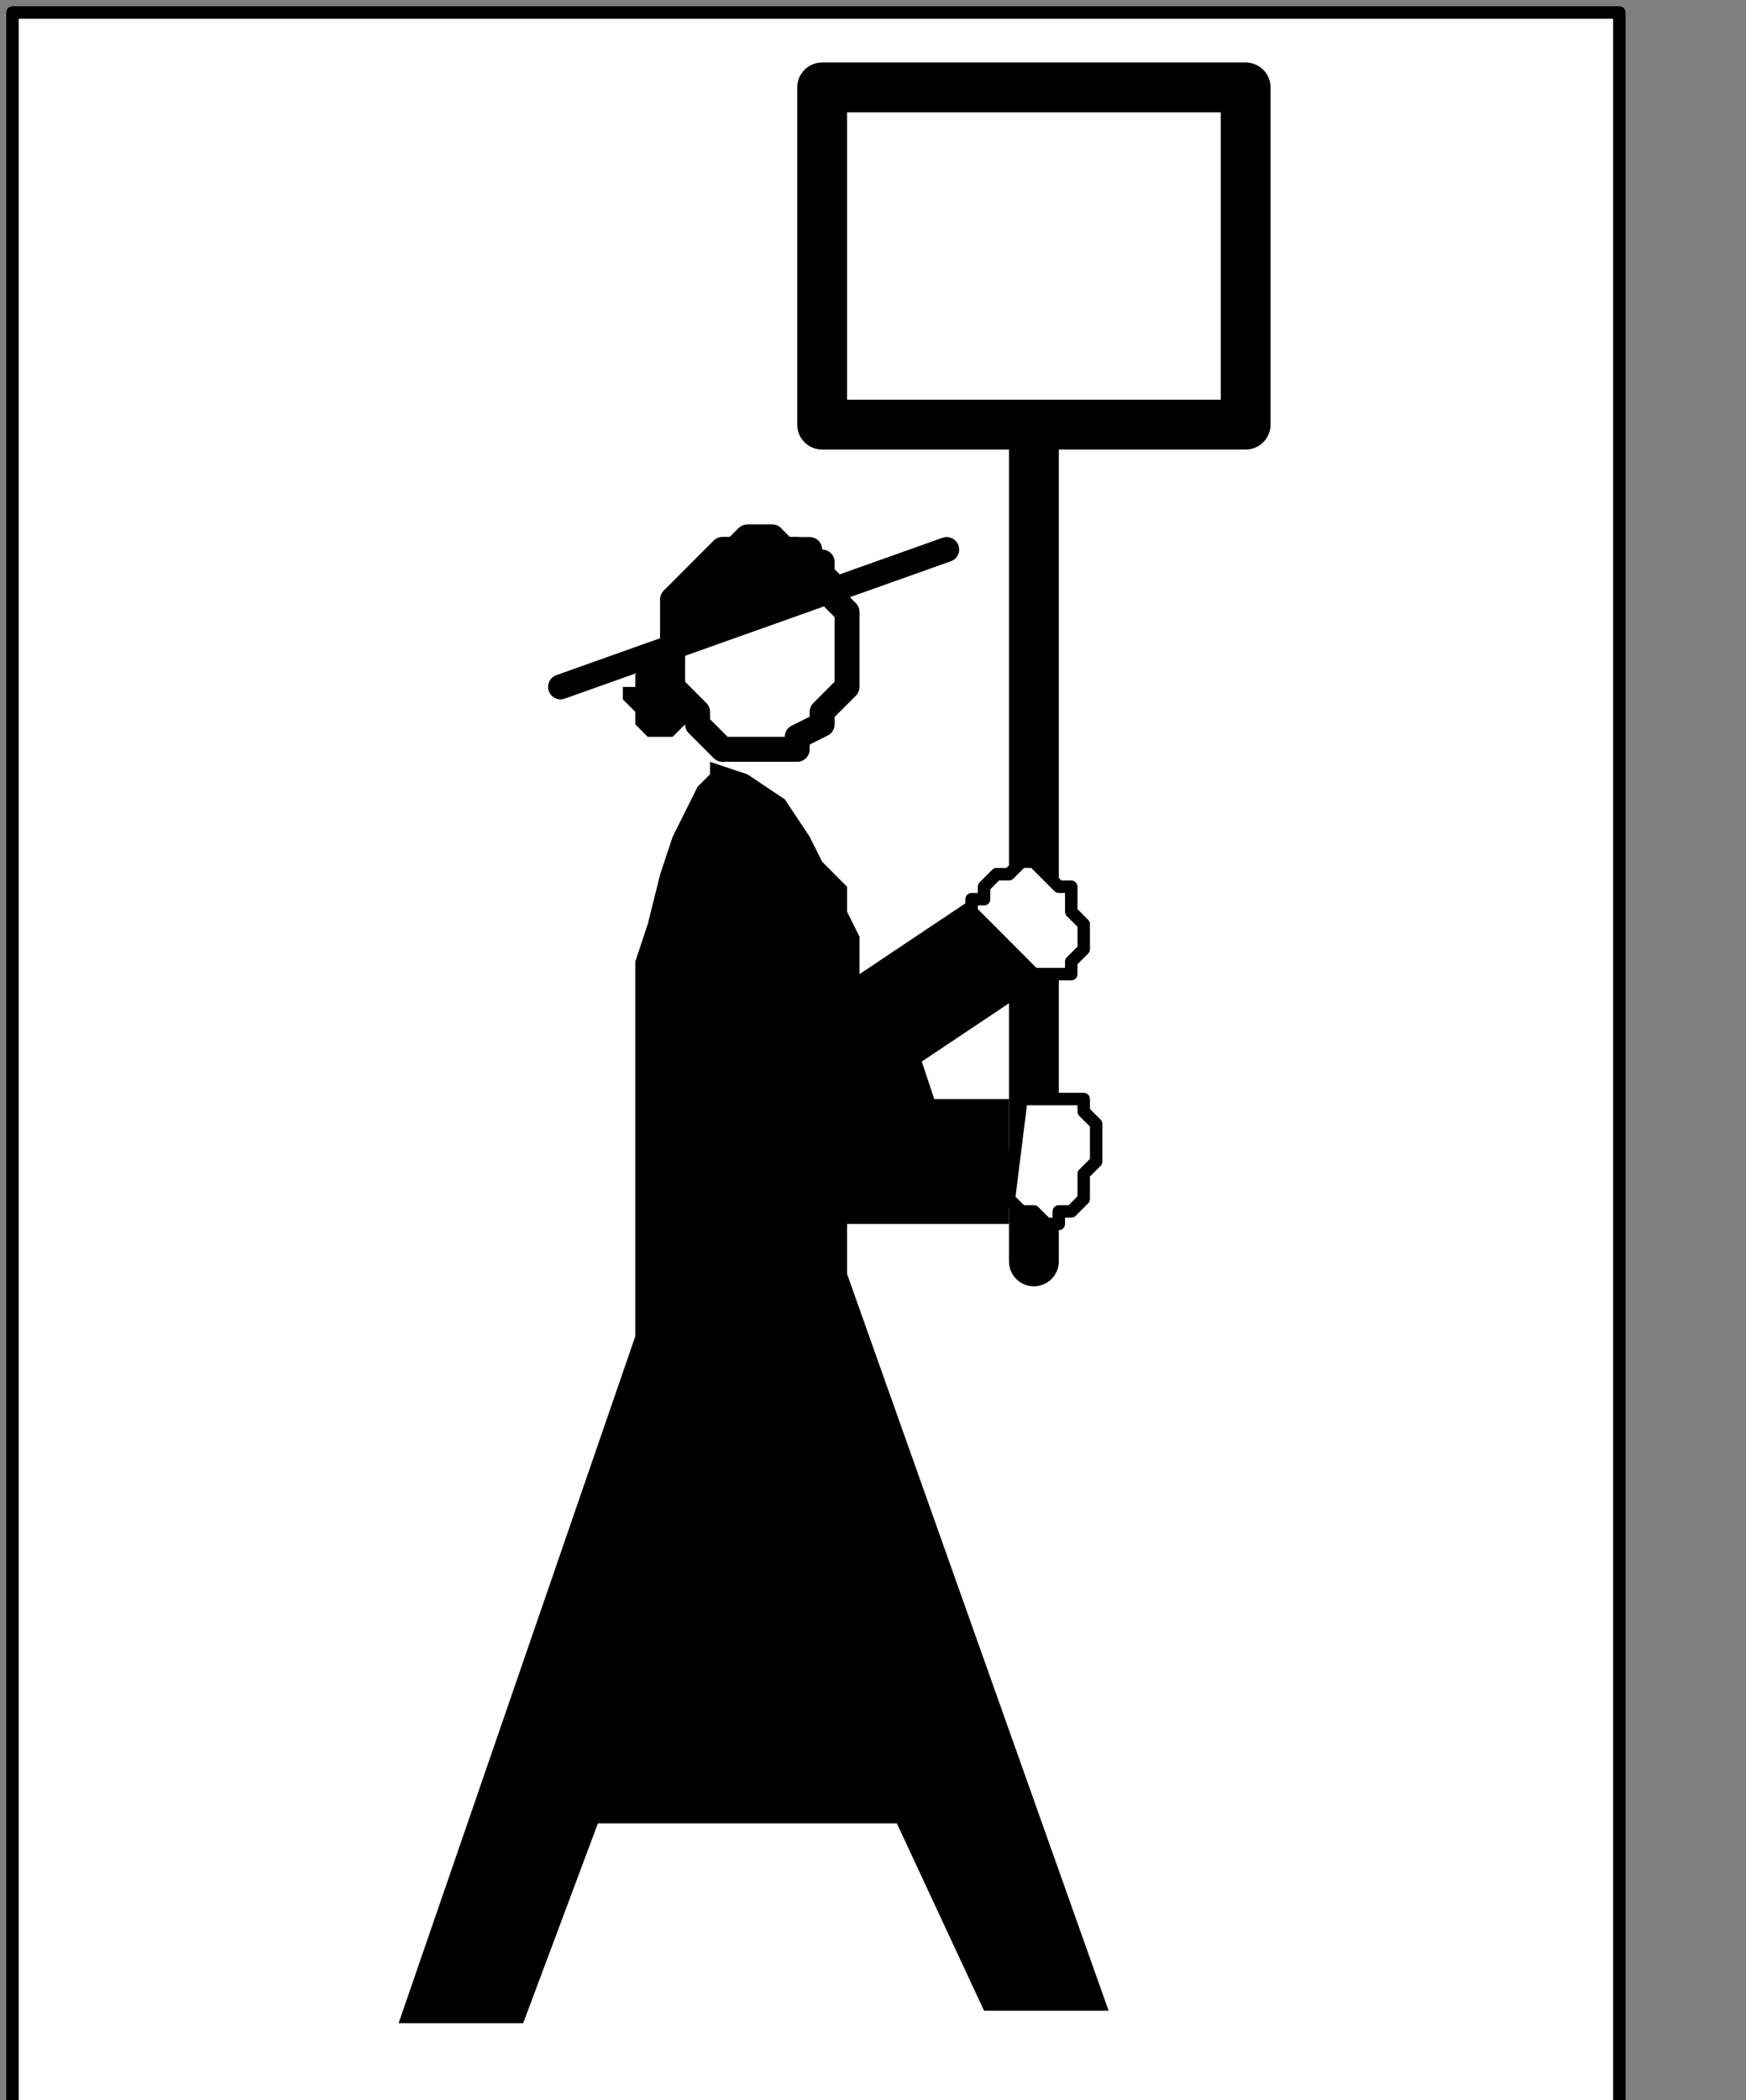
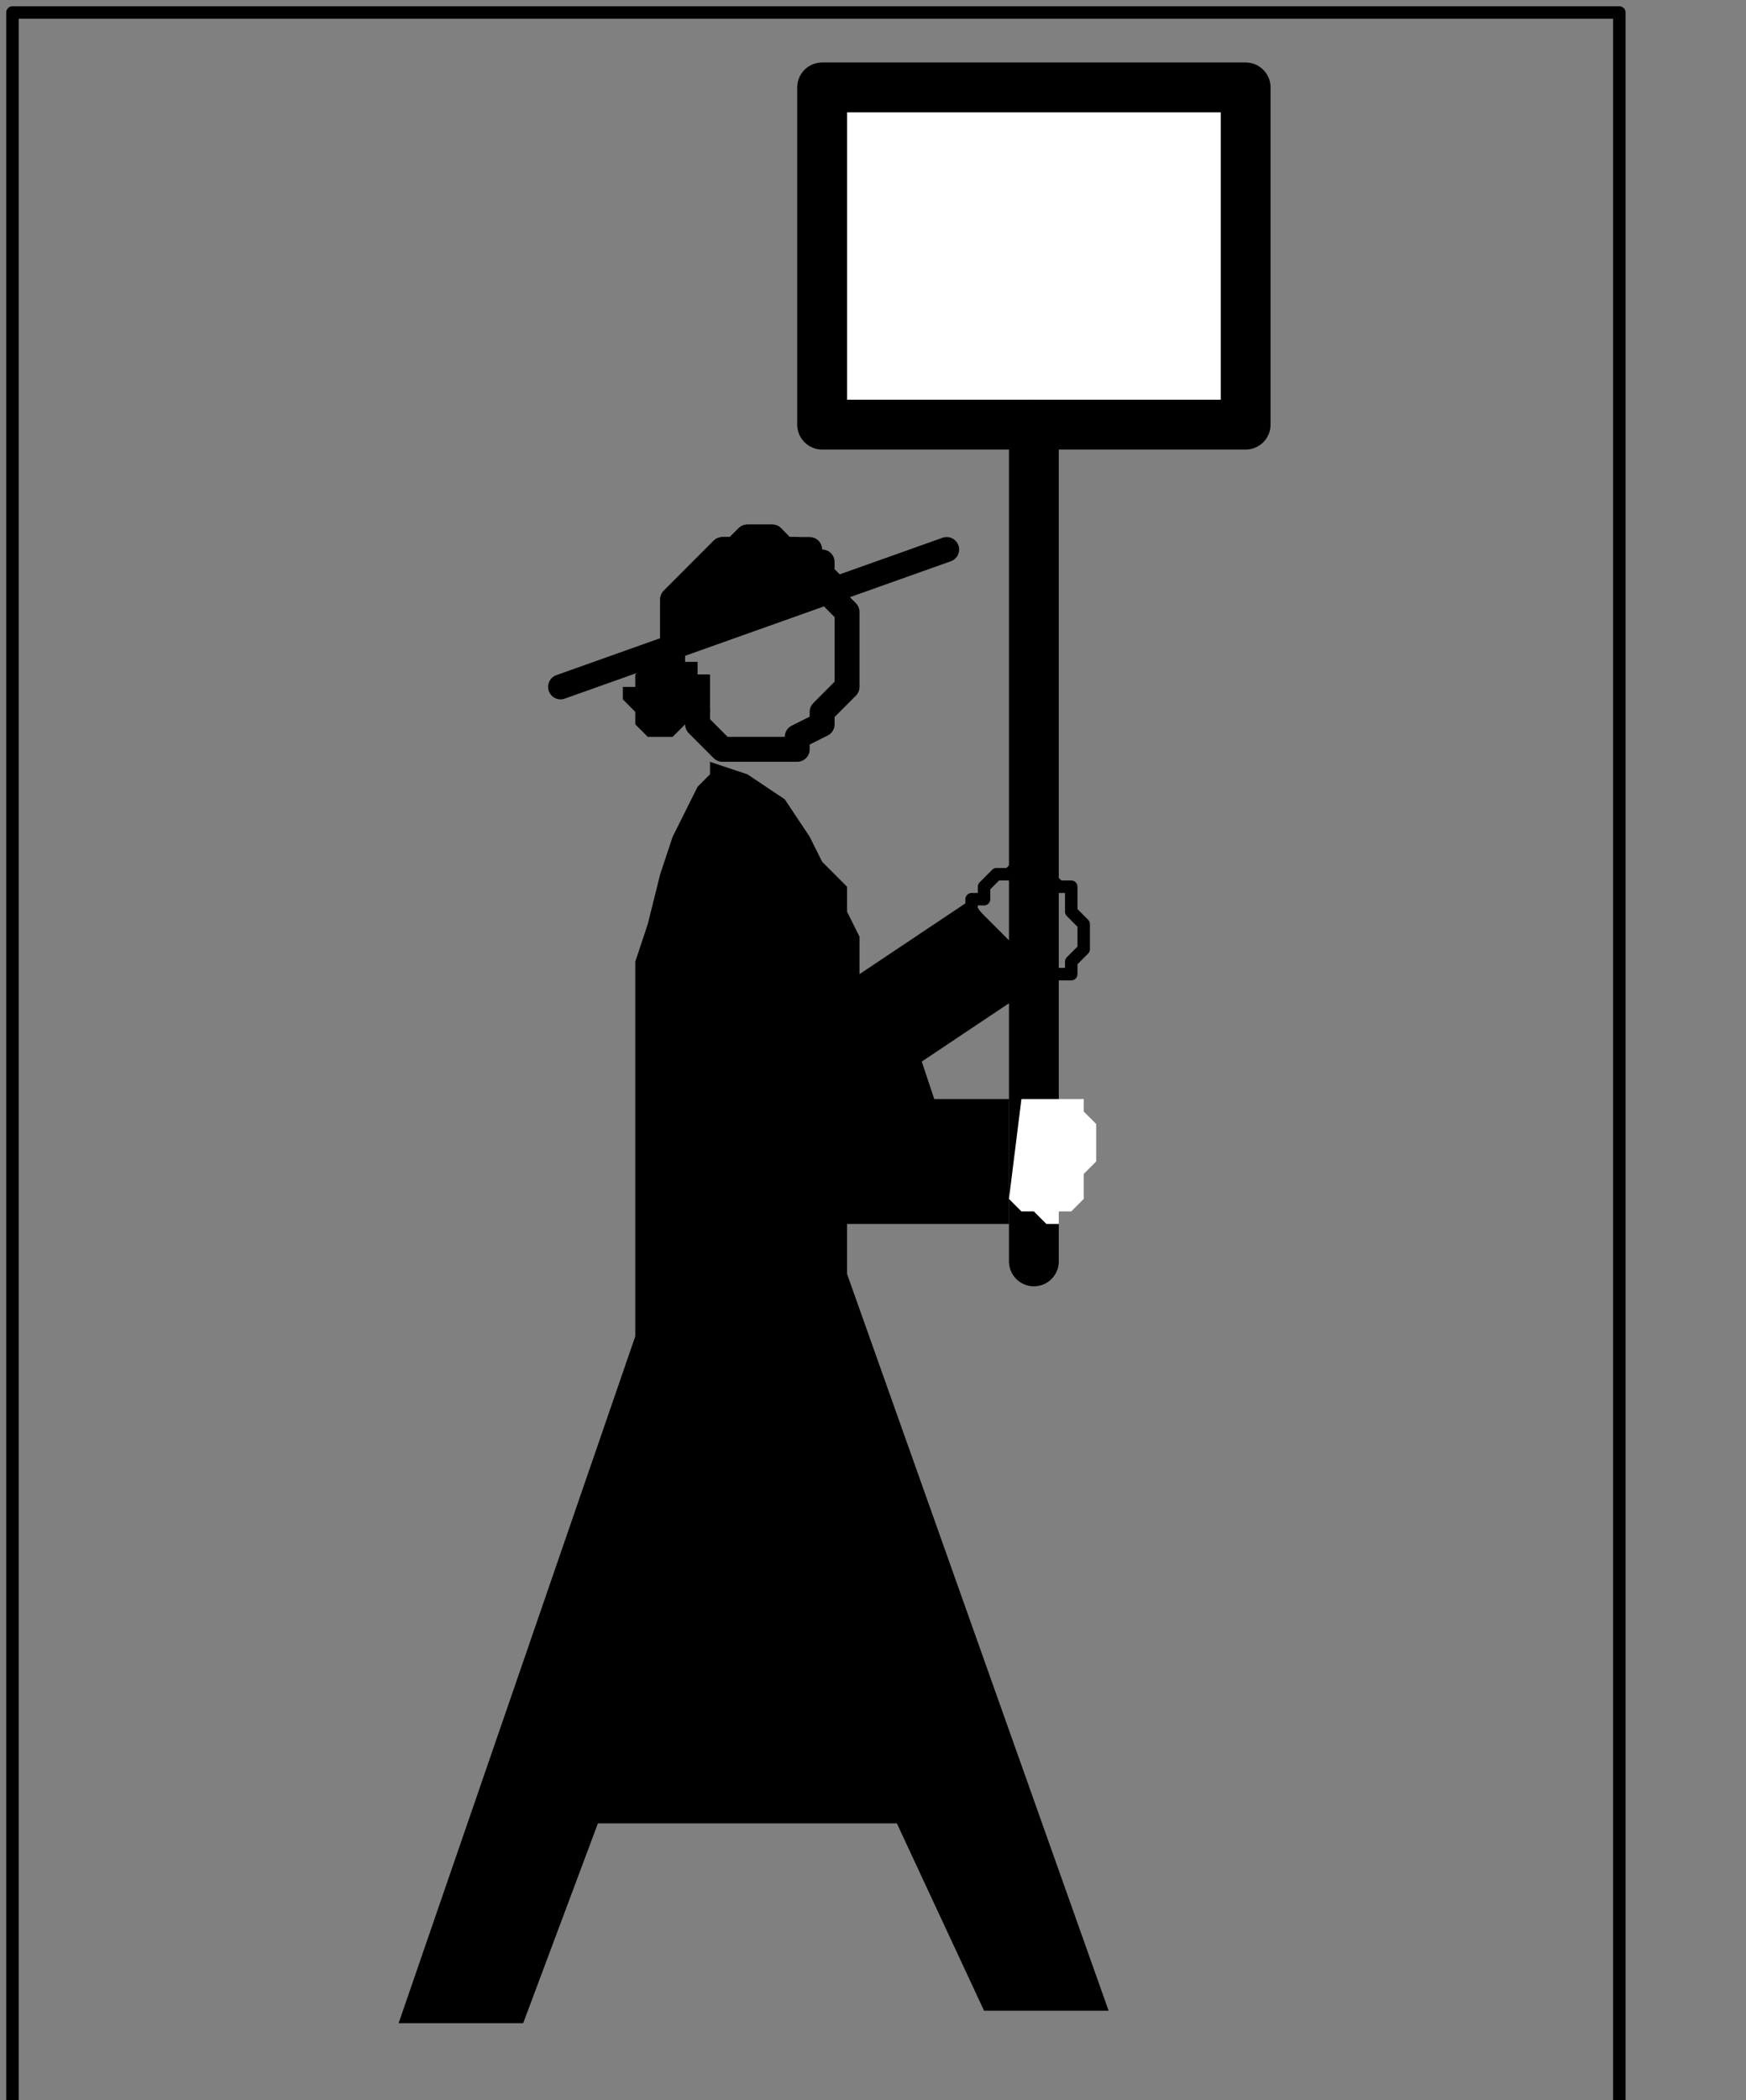
<svg xmlns="http://www.w3.org/2000/svg" xmlns:ns1="http://sodipodi.sourceforge.net/DTD/sodipodi-0.dtd" xmlns:ns2="http://www.inkscape.org/namespaces/inkscape" version="1.0" width="29.669mm" height="35.666mm" id="svg37" ns1:docname="PD026FBF.WMF">
  <rect width="100%" height="100%" fill="#808080" stroke="none" />
  <ns1:namedview pagecolor="#ffffff" bordercolor="#666666" borderopacity="1" objecttolerance="10" gridtolerance="10" guidetolerance="10" ns2:pageopacity="0" ns2:pageshadow="2" ns2:window-width="640" ns2:window-height="480" id="namedview39" />
  <defs id="defs3">
    <pattern id="WMFhbasepattern" patternUnits="userSpaceOnUse" width="6" height="6" x="0" y="0" />
  </defs>
-   <path style="fill:#ffffff;fill-rule:nonzero;fill-opacity:1;stroke:none;" d="  M -108,101.802   M 0.8,0.802   L 0.8,135.468   L 104,135.468   L 104,0.802   L 0.8,0.802   L 0.8,0.802  z " id="path5" />
  <path style="fill:none;stroke:#000000;stroke-width:0.8px;stroke-linecap:round;stroke-linejoin:round;stroke-miterlimit:4;stroke-dasharray:none;stroke-opacity:1;" d="  M -108,101.802   M 0.8,0.802   L 0.8,135.468   L 104,135.468   L 104,0.802   L 0.8,0.802   L 0.8,0.802  " id="path7" />
  <path style="fill:#ffffff;fill-rule:nonzero;fill-opacity:1;stroke:none;" d="  M -22.4,125.849   M 80,27.254   L 80,5.611   L 52.8,5.611   L 52.8,27.254   L 80,27.254   L 80,27.254  z " id="path9" />
  <path style="fill:none;stroke:#000000;stroke-width:3.2px;stroke-linecap:round;stroke-linejoin:round;stroke-miterlimit:4;stroke-dasharray:none;stroke-opacity:1;" d="  M -22.4,125.849   M 80,27.254   L 80,5.611   L 52.8,5.611   L 52.8,27.254   L 80,27.254   L 80,27.254  " id="path11" />
  <path style="fill:none;stroke:#000000;stroke-width:3.2px;stroke-linecap:round;stroke-linejoin:round;stroke-miterlimit:4;stroke-dasharray:none;stroke-opacity:1;" d="  M -36.8,125.849   M 66.4,27.254   L 66.4,80.96  " id="path13" />
  <path style="fill:#000000;fill-rule:nonzero;fill-opacity:1;stroke:none;" d="  M -63.2,144.286   M 42.4,47.294   L 42.4,47.294   L 43.2,47.294   L 43.2,47.294   L 44,46.492   L 44,46.492   L 44.8,46.492   L 44.8,45.69   L 45.6,45.69   L 45.6,44.889   L 45.6,44.889   L 45.6,44.087   L 45.6,44.087   L 45.6,44.087   L 45.6,44.087   L 45.6,43.286   L 44.8,43.286   L 44.8,43.286   L 44.8,42.484   L 44,42.484   L 44,42.484   L 43.2,42.484   L 43.2,42.484   L 43.2,42.484   L 42.4,42.484   L 42.4,42.484   L 41.6,42.484   L 41.6,42.484   L 40.8,43.286   L 40.8,43.286   L 40.8,43.286   L 40.8,44.087   L 40,44.087   L 40,44.087   L 40,44.087   L 40,44.889   L 40,44.889   L 40.8,45.69   L 40.8,45.69   L 40.8,46.492   L 40.8,46.492   L 40.8,46.492   L 41.6,47.294   L 41.6,47.294   L 42.4,47.294   L 42.4,47.294  z " id="path15" />
-   <path style="fill:#ffffff;fill-rule:nonzero;fill-opacity:1;stroke:none;" d="  M -56,145.087   M 48.8,48.095   L 48.8,48.095   L 49.6,48.095   L 51.2,48.095   L 51.2,47.294   L 52.8,46.492   L 52.8,45.69   L 53.6,44.889   L 54.4,44.087   L 54.4,43.286   L 54.4,42.484   L 54.4,40.881   L 54.4,40.881   L 54.4,40.079   L 54.4,39.278   L 53.6,38.476   L 53.6,37.675   L 52.8,36.873   L 52,36.071   L 51.2,35.27   L 50.4,35.27   L 49.6,34.468   L 48.8,34.468   L 48.8,34.468   L 48,34.468   L 47.2,35.27   L 46.4,35.27   L 45.6,36.071   L 44.8,36.873   L 44,37.675   L 43.2,38.476   L 43.2,39.278   L 43.2,40.079   L 43.2,40.881   L 43.2,40.881   L 43.2,42.484   L 43.2,43.286   L 43.2,44.087   L 44,44.889   L 44.8,45.69   L 44.8,46.492   L 45.6,47.294   L 46.4,48.095   L 48,48.095   L 48.8,48.095   L 48.8,48.095  z " id="path17" />
  <path style="fill:none;stroke:#000000;stroke-width:1.6px;stroke-linecap:round;stroke-linejoin:round;stroke-miterlimit:4;stroke-dasharray:none;stroke-opacity:1;" d="  M -56,145.087   M 48.8,48.095   L 48.8,48.095   L 49.6,48.095   L 51.2,48.095   L 51.2,47.294   L 52.8,46.492   L 52.8,45.69   L 53.6,44.889   L 54.4,44.087   L 54.4,43.286   L 54.4,42.484   L 54.4,40.881   L 54.4,40.881   L 54.4,40.079   L 54.4,39.278   L 53.6,38.476   L 53.6,37.675   L 52.8,36.873   L 52,36.071   L 51.2,35.27   L 50.4,35.27   L 49.6,34.468   L 48.8,34.468   L 48.8,34.468   L 48,34.468   L 47.2,35.27   L 46.4,35.27   L 45.6,36.071   L 44.8,36.873   L 44,37.675   L 43.2,38.476   L 43.2,39.278   L 43.2,40.079   L 43.2,40.881   L 43.2,40.881   L 43.2,42.484   L 43.2,43.286   L 43.2,44.087   L 44,44.889   L 44.8,45.69   L 44.8,46.492   L 45.6,47.294   L 46.4,48.095   L 48,48.095   L 48.8,48.095   L 48.8,48.095  " id="path19" />
  <path style="fill:#000000;fill-rule:nonzero;fill-opacity:1;stroke:none;" d="  M -51.2,135.468   M 53.6,37.675   L 53.6,37.675   L 53.6,37.675   L 52.8,36.873   L 52.8,36.071   L 52,36.071   L 52,35.27   L 51.2,35.27   L 50.4,35.27   L 49.6,35.27   L 49.6,34.468   L 48.8,34.468   L 48.8,34.468   L 48,34.468   L 47.2,35.27   L 46.4,35.27   L 45.6,36.071   L 44.8,36.873   L 44,37.675   L 43.2,38.476   L 43.2,39.278   L 43.2,40.079   L 43.2,40.881   L 53.6,37.675   L 53.6,37.675  z " id="path21" />
  <path style="fill:none;stroke:#000000;stroke-width:1.6px;stroke-linecap:round;stroke-linejoin:round;stroke-miterlimit:4;stroke-dasharray:none;stroke-opacity:1;" d="  M -51.2,135.468   M 53.6,37.675   L 53.6,37.675   L 53.6,37.675   L 52.8,36.873   L 52.8,36.071   L 52,36.071   L 52,35.27   L 51.2,35.27   L 50.4,35.27   L 49.6,35.27   L 49.6,34.468   L 48.8,34.468   L 48.8,34.468   L 48,34.468   L 47.2,35.27   L 46.4,35.27   L 45.6,36.071   L 44.8,36.873   L 44,37.675   L 43.2,38.476   L 43.2,39.278   L 43.2,40.079   L 43.2,40.881   L 53.6,37.675   L 53.6,37.675  " id="path23" />
  <path style="fill:none;stroke:#000000;stroke-width:1.6px;stroke-linecap:round;stroke-linejoin:round;stroke-miterlimit:4;stroke-dasharray:none;stroke-opacity:1;" d="  M -69.6,141.079   M 36,44.087   L 60.8,35.27  " id="path25" />
  <path style="fill:#000000;fill-rule:nonzero;fill-opacity:1;stroke:none;" d="  M -59.2,145.889   M 45.6,48.897   L 45.6,48.897   L 45.6,48.897   L 45.6,49.698   L 44.8,50.5   L 44,52.103   L 43.2,53.706   L 42.4,56.111   L 41.6,59.317   L 40.8,61.722   L 40.8,65.73   L 40.8,68.937   L 40.8,68.937   L 40.8,72.944   L 40.8,75.349   L 40.8,78.556   L 40.8,80.96   L 40.8,82.563   L 40.8,83.365   L 40.8,84.968   L 40.8,85.77   L 40.8,85.77   L 40.8,85.77   L 25.6,129.857   L 33.6,129.857   L 38.4,117.032   L 57.6,117.032   L 63.2,129.056   L 71.2,129.056   L 54.4,81.762   L 54.4,78.556   L 64.8,78.556   L 64.8,70.54   L 60,70.54   L 59.2,68.135   L 66.4,63.325   L 62.4,57.714   L 55.2,62.524   L 55.2,62.524   L 55.2,62.524   L 55.2,61.722   L 55.2,60.119   L 54.4,58.516   L 54.4,56.913   L 52.8,55.31   L 52,53.706   L 50.4,51.302   L 48,49.698   L 45.6,48.897   L 45.6,48.897  z " id="path27" />
-   <path style="fill:#ffffff;fill-rule:nonzero;fill-opacity:1;stroke:none;" d="  M -41.6,154.706   M 62.4,58.516   L 62.4,58.516   L 62.4,58.516   L 62.4,57.714   L 63.2,57.714   L 63.2,56.913   L 64,56.111   L 64.8,56.111   L 65.6,55.31   L 65.6,55.31   L 66.4,55.31   L 67.2,56.111   L 67.2,56.111   L 68,56.913   L 68.8,56.913   L 68.8,57.714   L 68.8,58.516   L 69.6,59.317   L 69.6,60.119   L 69.6,60.119   L 69.6,60.921   L 69.6,60.921   L 68.8,61.722   L 68.8,61.722   L 68.8,61.722   L 68.8,62.524   L 68,62.524   L 68,62.524   L 67.2,62.524   L 67.2,62.524   L 66.4,62.524   L 66.4,62.524   L 66.4,62.524   L 66.4,62.524   L 62.4,58.516   L 62.4,58.516  z " id="path29" />
  <path style="fill:none;stroke:#000000;stroke-width:0.8px;stroke-linecap:round;stroke-linejoin:round;stroke-miterlimit:4;stroke-dasharray:none;stroke-opacity:1;" d="  M -41.6,154.706   M 62.4,58.516   L 62.4,58.516   L 62.4,58.516   L 62.4,57.714   L 63.2,57.714   L 63.2,56.913   L 64,56.111   L 64.8,56.111   L 65.6,55.31   L 65.6,55.31   L 66.4,55.31   L 67.2,56.111   L 67.2,56.111   L 68,56.913   L 68.8,56.913   L 68.8,57.714   L 68.8,58.516   L 69.6,59.317   L 69.6,60.119   L 69.6,60.119   L 69.6,60.921   L 69.6,60.921   L 68.8,61.722   L 68.8,61.722   L 68.8,61.722   L 68.8,62.524   L 68,62.524   L 68,62.524   L 67.2,62.524   L 67.2,62.524   L 66.4,62.524   L 66.4,62.524   L 66.4,62.524   L 66.4,62.524   L 62.4,58.516   L 62.4,58.516  " id="path31" />
  <path style="fill:#ffffff;fill-rule:nonzero;fill-opacity:1;stroke:none;" d="  M -38.4,165.929   M 65.6,70.54   L 65.6,70.54   L 65.6,70.54   L 65.6,70.54   L 66.4,70.54   L 67.2,70.54   L 67.2,70.54   L 68,70.54   L 68.8,70.54   L 69.6,70.54   L 69.6,71.341   L 70.4,72.143   L 70.4,72.143   L 70.4,72.143   L 70.4,72.944   L 70.4,73.746   L 70.4,74.548   L 69.6,75.349   L 69.6,76.151   L 69.6,76.952   L 68.8,77.754   L 68.8,77.754   L 68,77.754   L 68,77.754   L 68,78.556   L 67.2,78.556   L 67.2,78.556   L 66.4,77.754   L 65.6,77.754   L 65.6,77.754   L 65.6,77.754   L 64.8,76.952   L 64.8,76.952   L 64.8,76.952   L 65.6,70.54   L 65.6,70.54  z " id="path33" />
-   <path style="fill:none;stroke:#000000;stroke-width:0.8px;stroke-linecap:round;stroke-linejoin:round;stroke-miterlimit:4;stroke-dasharray:none;stroke-opacity:1;" d="  M -38.4,165.929   M 65.6,70.54   L 65.6,70.54   L 65.6,70.54   L 65.6,70.54   L 66.4,70.54   L 67.2,70.54   L 67.2,70.54   L 68,70.54   L 68.8,70.54   L 69.6,70.54   L 69.6,71.341   L 70.4,72.143   L 70.4,72.143   L 70.4,72.143   L 70.4,72.944   L 70.4,73.746   L 70.4,74.548   L 69.6,75.349   L 69.6,76.151   L 69.6,76.952   L 68.8,77.754   L 68.8,77.754   L 68,77.754   L 68,77.754   L 68,78.556   L 67.2,78.556   L 67.2,78.556   L 66.4,77.754   L 65.6,77.754   L 65.6,77.754   L 65.6,77.754   L 64.8,76.952   L 64.8,76.952   L 64.8,76.952   L 65.6,70.54   L 65.6,70.54  " id="path35" />
</svg>